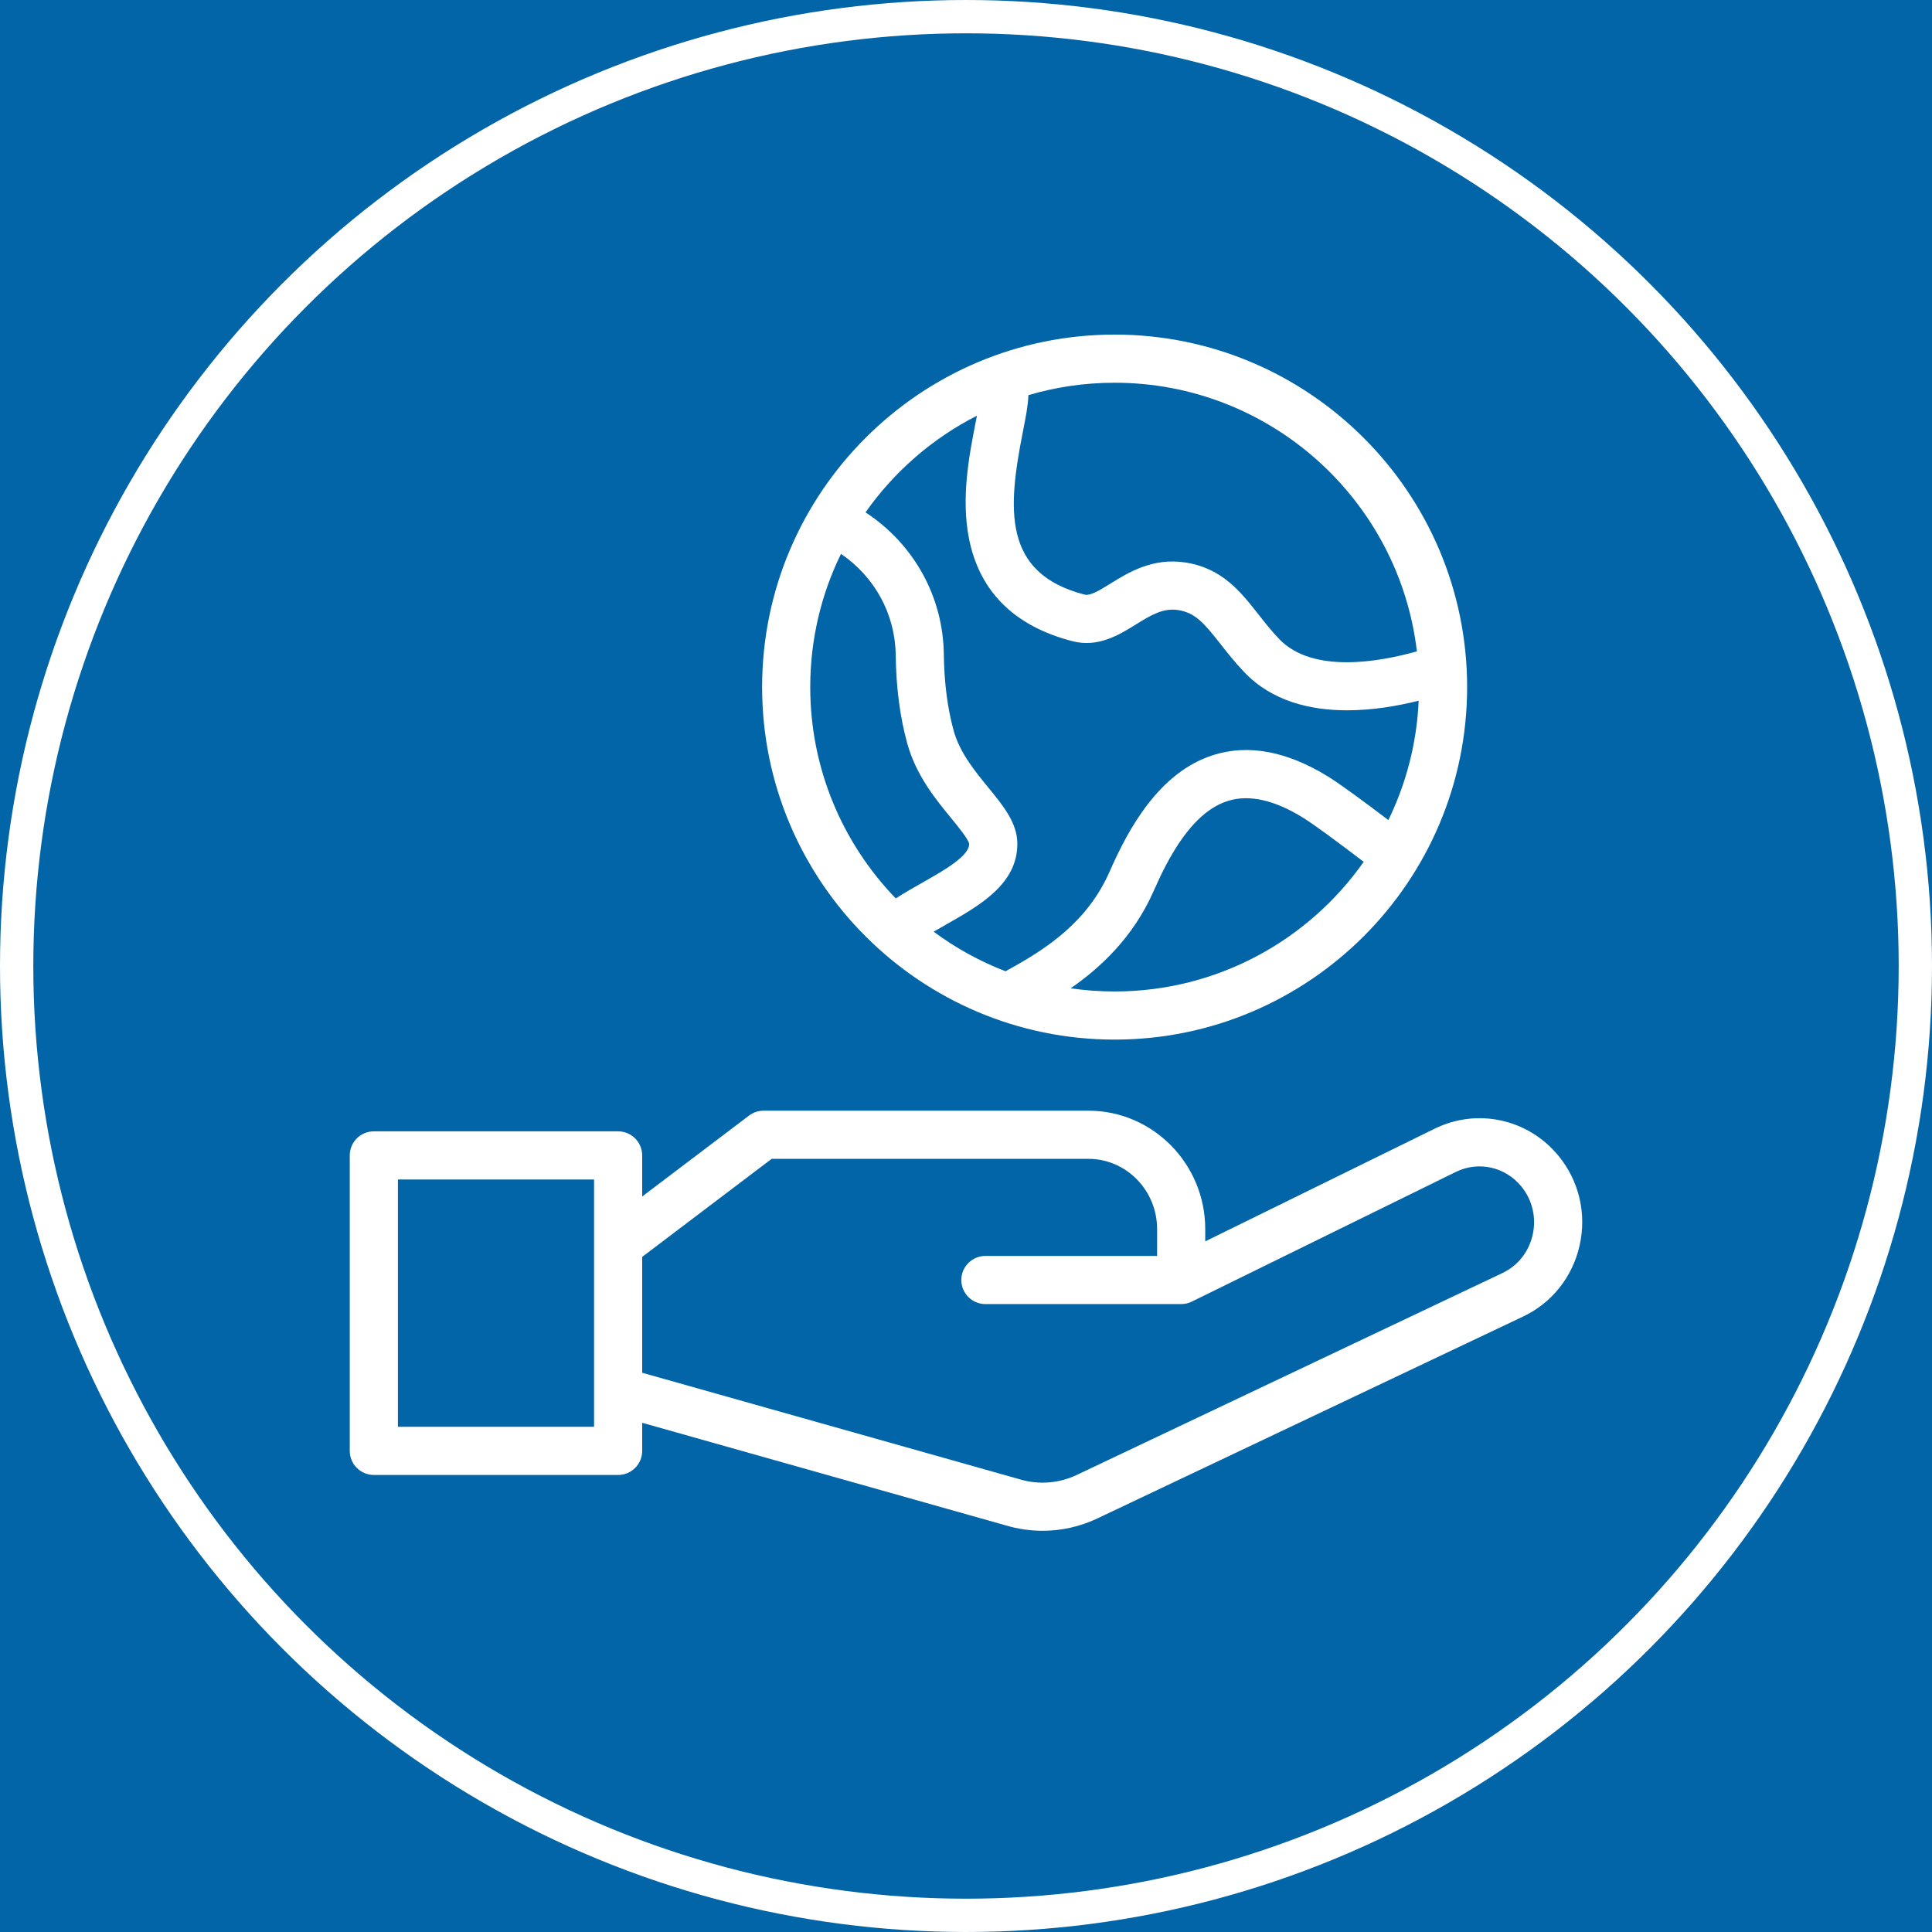
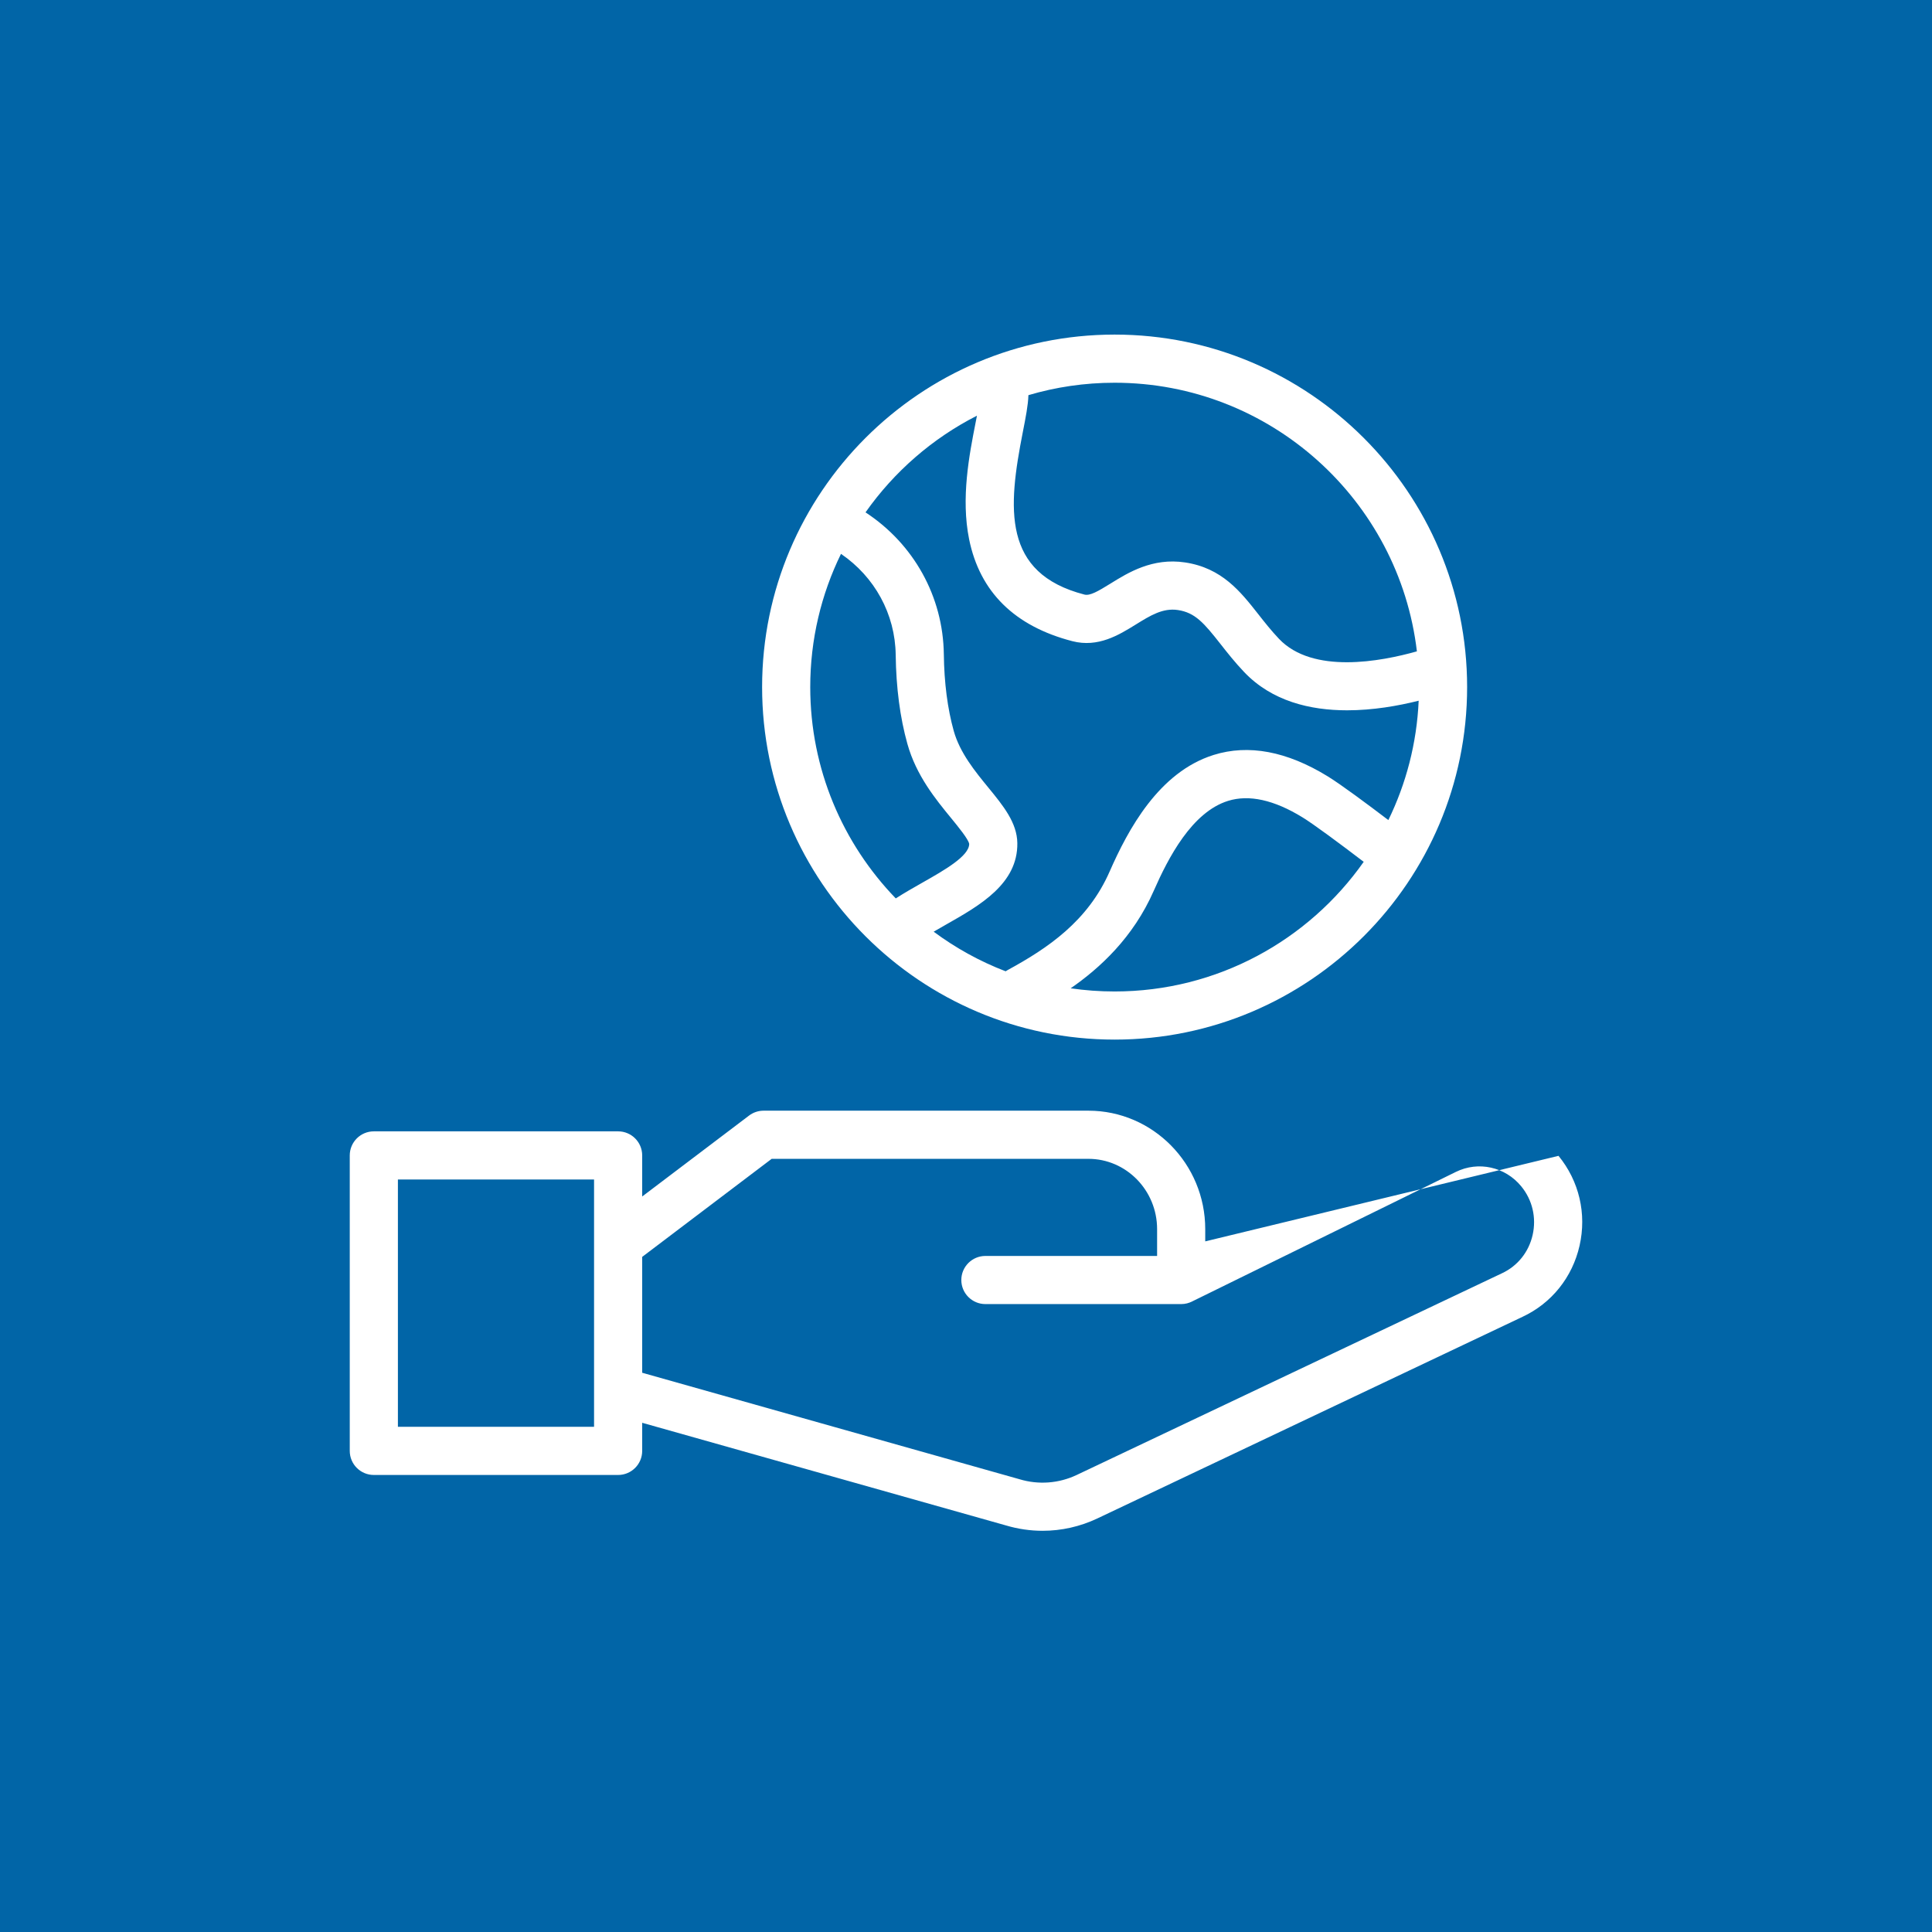
<svg xmlns="http://www.w3.org/2000/svg" fill="none" viewBox="0 0 116 116" height="116" width="116">
-   <rect fill="#F5F5F5" height="116" width="116" />
  <g clip-path="url(#clip0_477_397)">
    <rect fill="#F0F0F0" transform="translate(-913 -1871)" height="4243" width="1600" />
    <rect fill="#0165A7" height="359" width="1600" y="-52" x="-913" />
-     <circle stroke-width="2" stroke="white" r="57" cy="58" cx="58" />
    <g clip-path="url(#clip1_477_397)">
-       <path fill="white" d="M93.575 69.398C91.758 67.18 88.701 66.51 86.141 67.767L72.364 74.534V73.799C72.364 69.877 69.217 66.687 65.349 66.687H45.847C45.532 66.687 45.226 66.79 44.975 66.98L38.558 71.839V69.373C38.558 68.575 37.911 67.928 37.113 67.928H22.445C21.647 67.928 21 68.575 21 69.373V87.114C21 87.912 21.647 88.559 22.445 88.559H37.113C37.911 88.559 38.558 87.912 38.558 87.114V85.426L60.4 91.589C61.12 91.804 61.861 91.911 62.599 91.911C63.727 91.911 64.849 91.662 65.888 91.169L91.413 79.064C93.159 78.248 94.408 76.692 94.839 74.793C95.275 72.877 94.814 70.911 93.575 69.398ZM35.668 85.668H23.891V70.819H35.668V85.668ZM92.021 74.152C91.789 75.174 91.121 76.01 90.182 76.448L64.649 88.558C63.575 89.067 62.357 89.159 61.219 88.817C61.211 88.814 61.204 88.812 61.196 88.81L38.558 82.422V75.465L46.333 69.578H65.349C67.623 69.578 69.474 71.471 69.474 73.799V75.409H59.165C58.367 75.409 57.719 76.056 57.719 76.854C57.719 77.652 58.367 78.299 59.165 78.299H70.921H70.924C70.925 78.299 70.926 78.299 70.927 78.299C71.163 78.298 71.386 78.24 71.583 78.138L87.415 70.362C88.763 69.699 90.377 70.056 91.339 71.231C92.009 72.048 92.257 73.113 92.021 74.152Z" />
+       <path fill="white" d="M93.575 69.398L72.364 74.534V73.799C72.364 69.877 69.217 66.687 65.349 66.687H45.847C45.532 66.687 45.226 66.79 44.975 66.98L38.558 71.839V69.373C38.558 68.575 37.911 67.928 37.113 67.928H22.445C21.647 67.928 21 68.575 21 69.373V87.114C21 87.912 21.647 88.559 22.445 88.559H37.113C37.911 88.559 38.558 87.912 38.558 87.114V85.426L60.4 91.589C61.12 91.804 61.861 91.911 62.599 91.911C63.727 91.911 64.849 91.662 65.888 91.169L91.413 79.064C93.159 78.248 94.408 76.692 94.839 74.793C95.275 72.877 94.814 70.911 93.575 69.398ZM35.668 85.668H23.891V70.819H35.668V85.668ZM92.021 74.152C91.789 75.174 91.121 76.01 90.182 76.448L64.649 88.558C63.575 89.067 62.357 89.159 61.219 88.817C61.211 88.814 61.204 88.812 61.196 88.81L38.558 82.422V75.465L46.333 69.578H65.349C67.623 69.578 69.474 71.471 69.474 73.799V75.409H59.165C58.367 75.409 57.719 76.056 57.719 76.854C57.719 77.652 58.367 78.299 59.165 78.299H70.921H70.924C70.925 78.299 70.926 78.299 70.927 78.299C71.163 78.298 71.386 78.24 71.583 78.138L87.415 70.362C88.763 69.699 90.377 70.056 91.339 71.231C92.009 72.048 92.257 73.113 92.021 74.152Z" />
      <path fill="white" d="M66.923 62.419C78.593 62.419 88.088 52.925 88.088 41.254C88.088 29.584 78.593 20.089 66.923 20.089C55.252 20.089 45.758 29.584 45.758 41.254C45.758 52.925 55.252 62.419 66.923 62.419ZM66.923 59.529C66.027 59.529 65.146 59.464 64.284 59.339C66.028 58.133 68.038 56.298 69.27 53.491C70.147 51.496 71.562 48.765 73.733 48.086C74.993 47.693 76.497 48.026 78.204 49.075C78.878 49.489 80.414 50.627 81.879 51.745C78.569 56.449 73.099 59.529 66.923 59.529ZM85.072 39.108C82.905 39.721 78.822 40.489 76.796 38.36C76.331 37.871 75.936 37.369 75.555 36.884C74.479 35.516 73.366 34.101 71.151 33.769C69.197 33.476 67.736 34.38 66.671 35.041C65.919 35.507 65.44 35.784 65.111 35.699C60.168 34.418 60.51 30.526 61.41 25.95C61.589 25.039 61.729 24.325 61.747 23.726C63.389 23.24 65.126 22.98 66.923 22.98C76.274 22.98 84.006 30.039 85.072 39.108ZM58.658 24.958C58.629 25.108 58.6 25.255 58.573 25.392C58.199 27.299 57.686 29.909 58.188 32.381C58.831 35.54 60.916 37.598 64.386 38.497C65.934 38.898 67.186 38.121 68.193 37.498C69.064 36.958 69.816 36.492 70.722 36.627C71.757 36.783 72.284 37.4 73.283 38.67C73.686 39.183 74.142 39.764 74.701 40.351C76.365 42.101 78.661 42.648 80.883 42.648C82.431 42.648 83.943 42.382 85.179 42.072C85.066 44.632 84.423 47.056 83.359 49.239C82.12 48.297 80.524 47.108 79.718 46.613C77.266 45.106 74.963 44.673 72.871 45.327C69.574 46.358 67.727 49.817 66.623 52.33C65.315 55.31 62.91 56.932 60.508 58.24C60.463 58.264 60.42 58.29 60.38 58.318C58.826 57.721 57.374 56.917 56.058 55.94C56.31 55.792 56.567 55.647 56.821 55.502C58.833 54.361 61.113 53.066 61.082 50.623C61.067 49.393 60.23 48.373 59.345 47.292C58.542 46.312 57.633 45.201 57.264 43.885C56.891 42.548 56.691 41.001 56.669 39.286C56.625 35.81 54.855 32.654 51.967 30.763C53.684 28.323 55.982 26.32 58.658 24.958ZM50.494 33.255C52.515 34.631 53.748 36.867 53.779 39.322C53.804 41.288 54.04 43.085 54.481 44.663C55.012 46.563 56.175 47.983 57.109 49.123C57.522 49.627 58.144 50.386 58.192 50.669C58.189 51.402 56.705 52.245 55.394 52.988C54.858 53.293 54.31 53.603 53.783 53.942C50.606 50.653 48.648 46.178 48.648 41.254C48.648 38.387 49.312 35.672 50.494 33.255Z" />
    </g>
  </g>
  <defs>
    <clipPath id="clip0_477_397">
      <rect transform="translate(-913 -1871)" fill="white" height="4243" width="1600" />
    </clipPath>
    <clipPath id="clip1_477_397">
      <rect transform="translate(21 19)" fill="white" height="74" width="74" />
    </clipPath>
  </defs>
</svg>